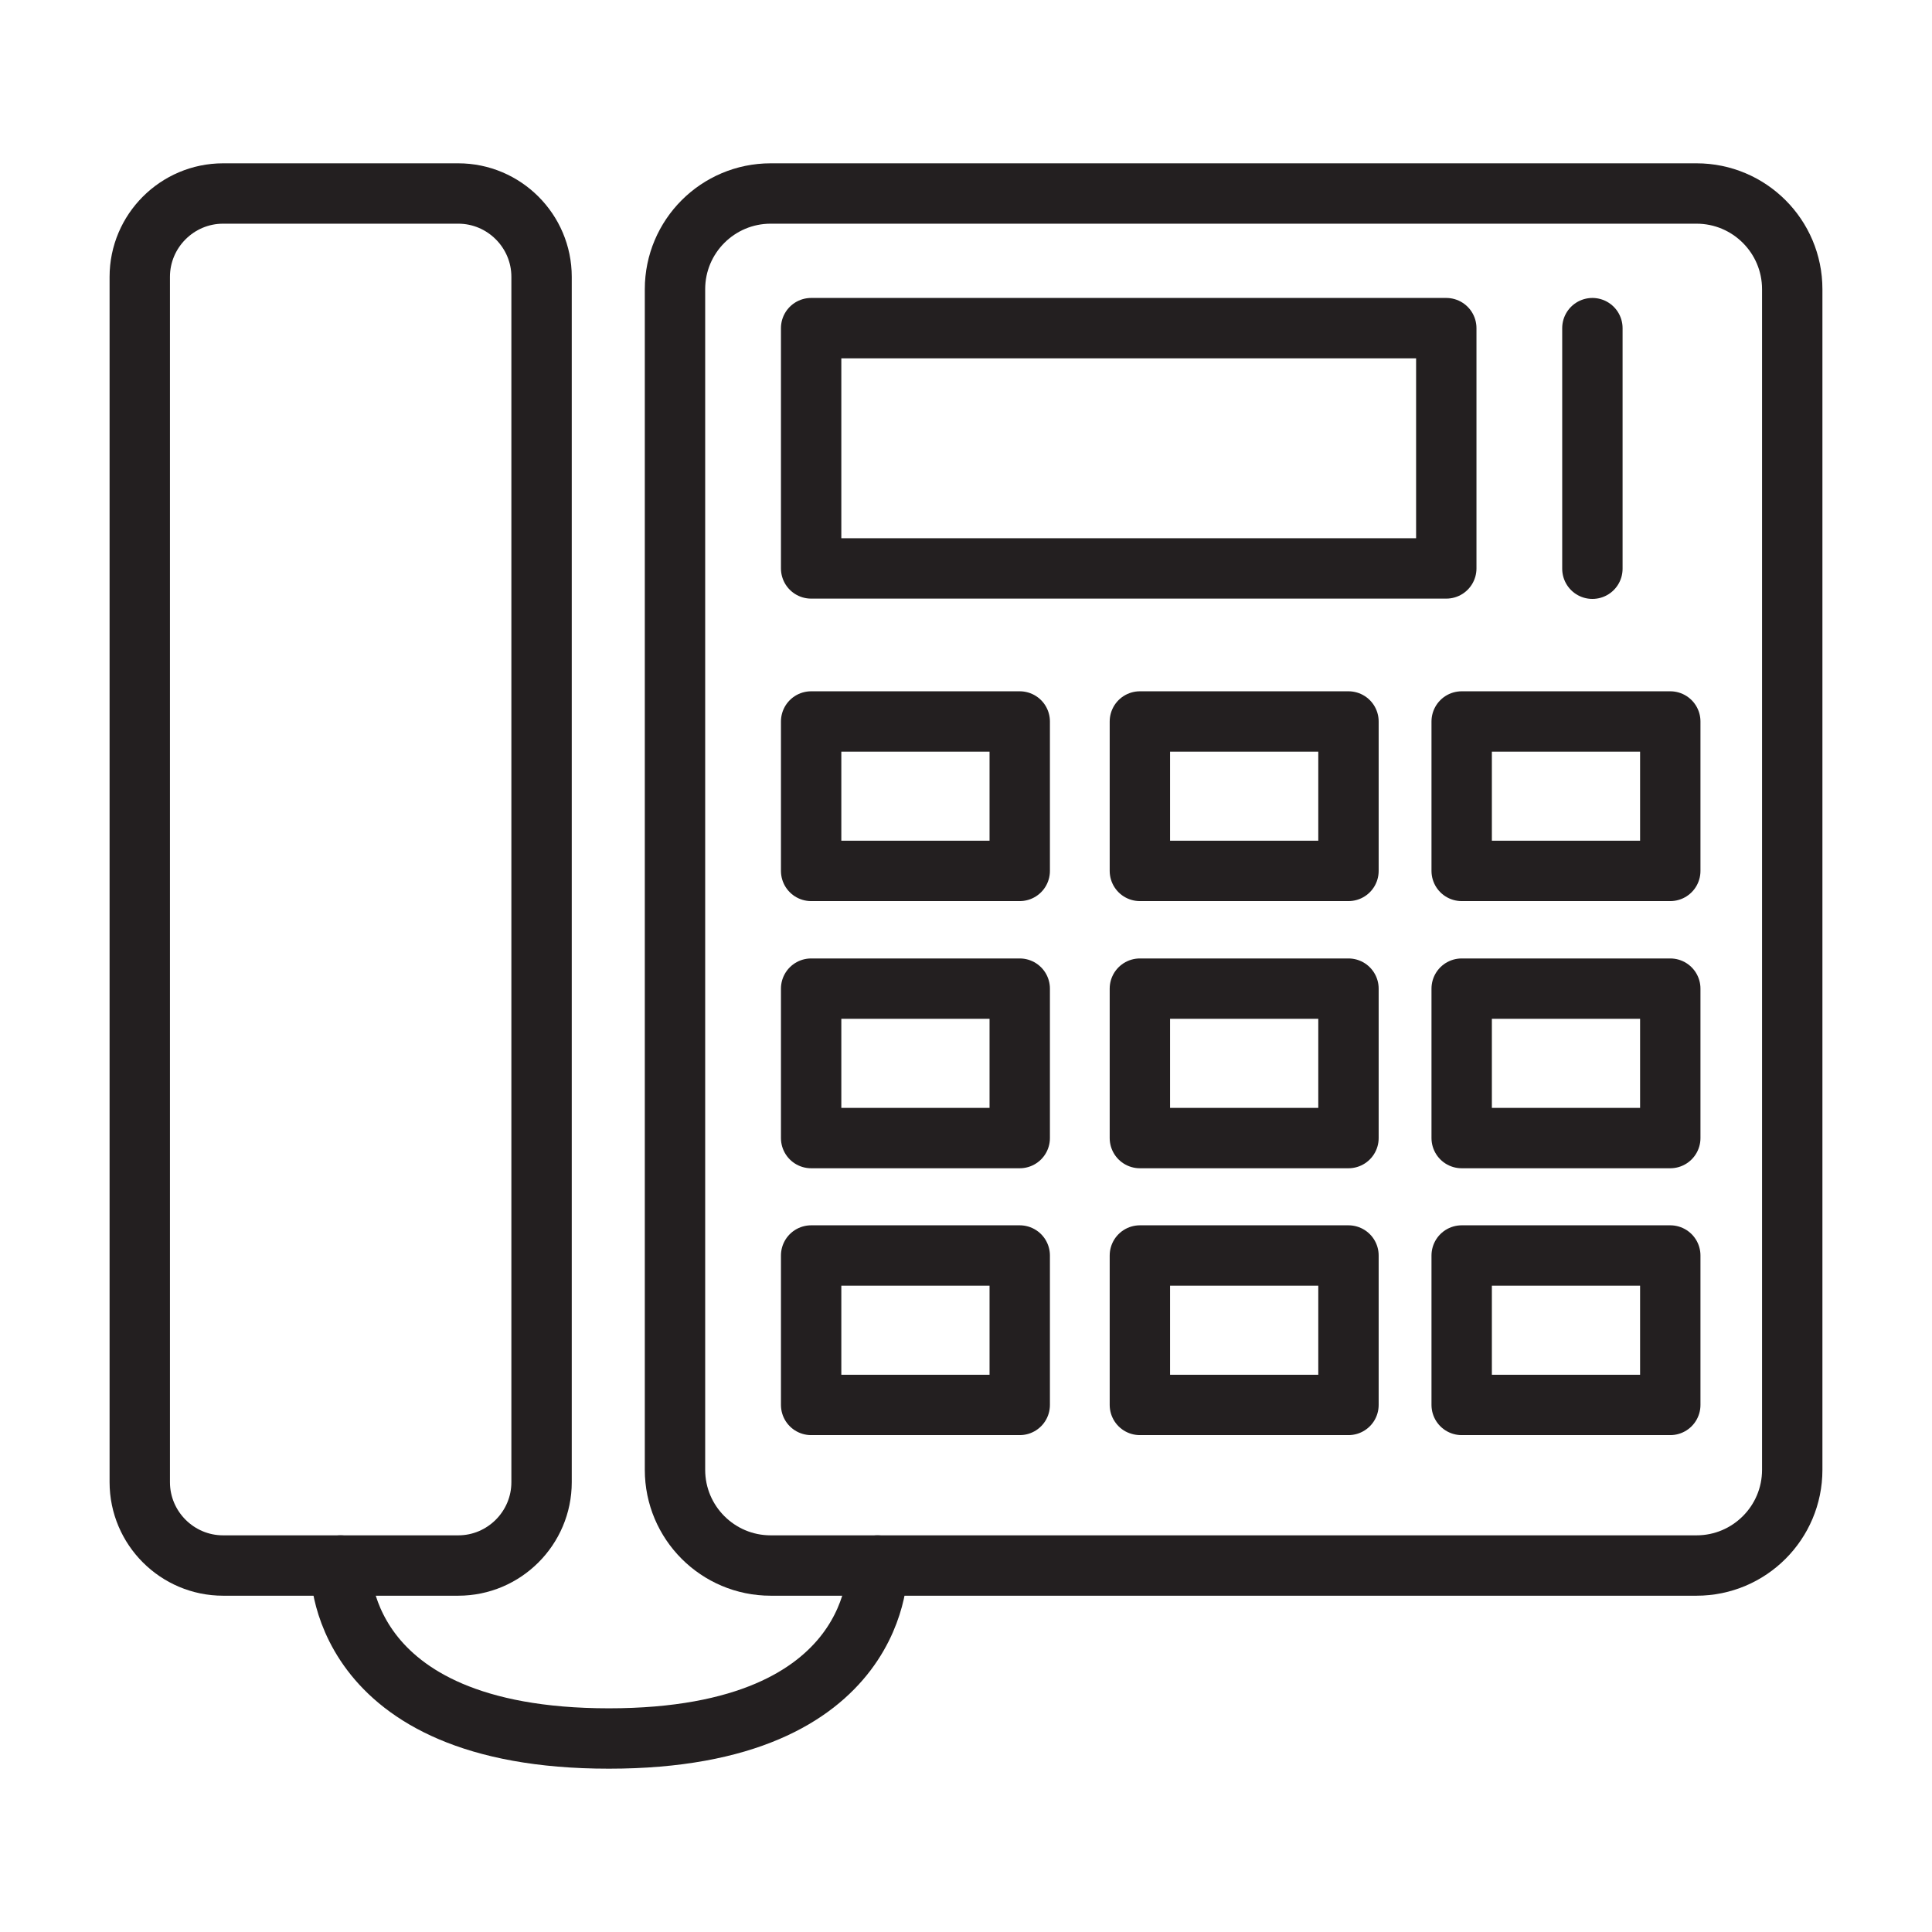
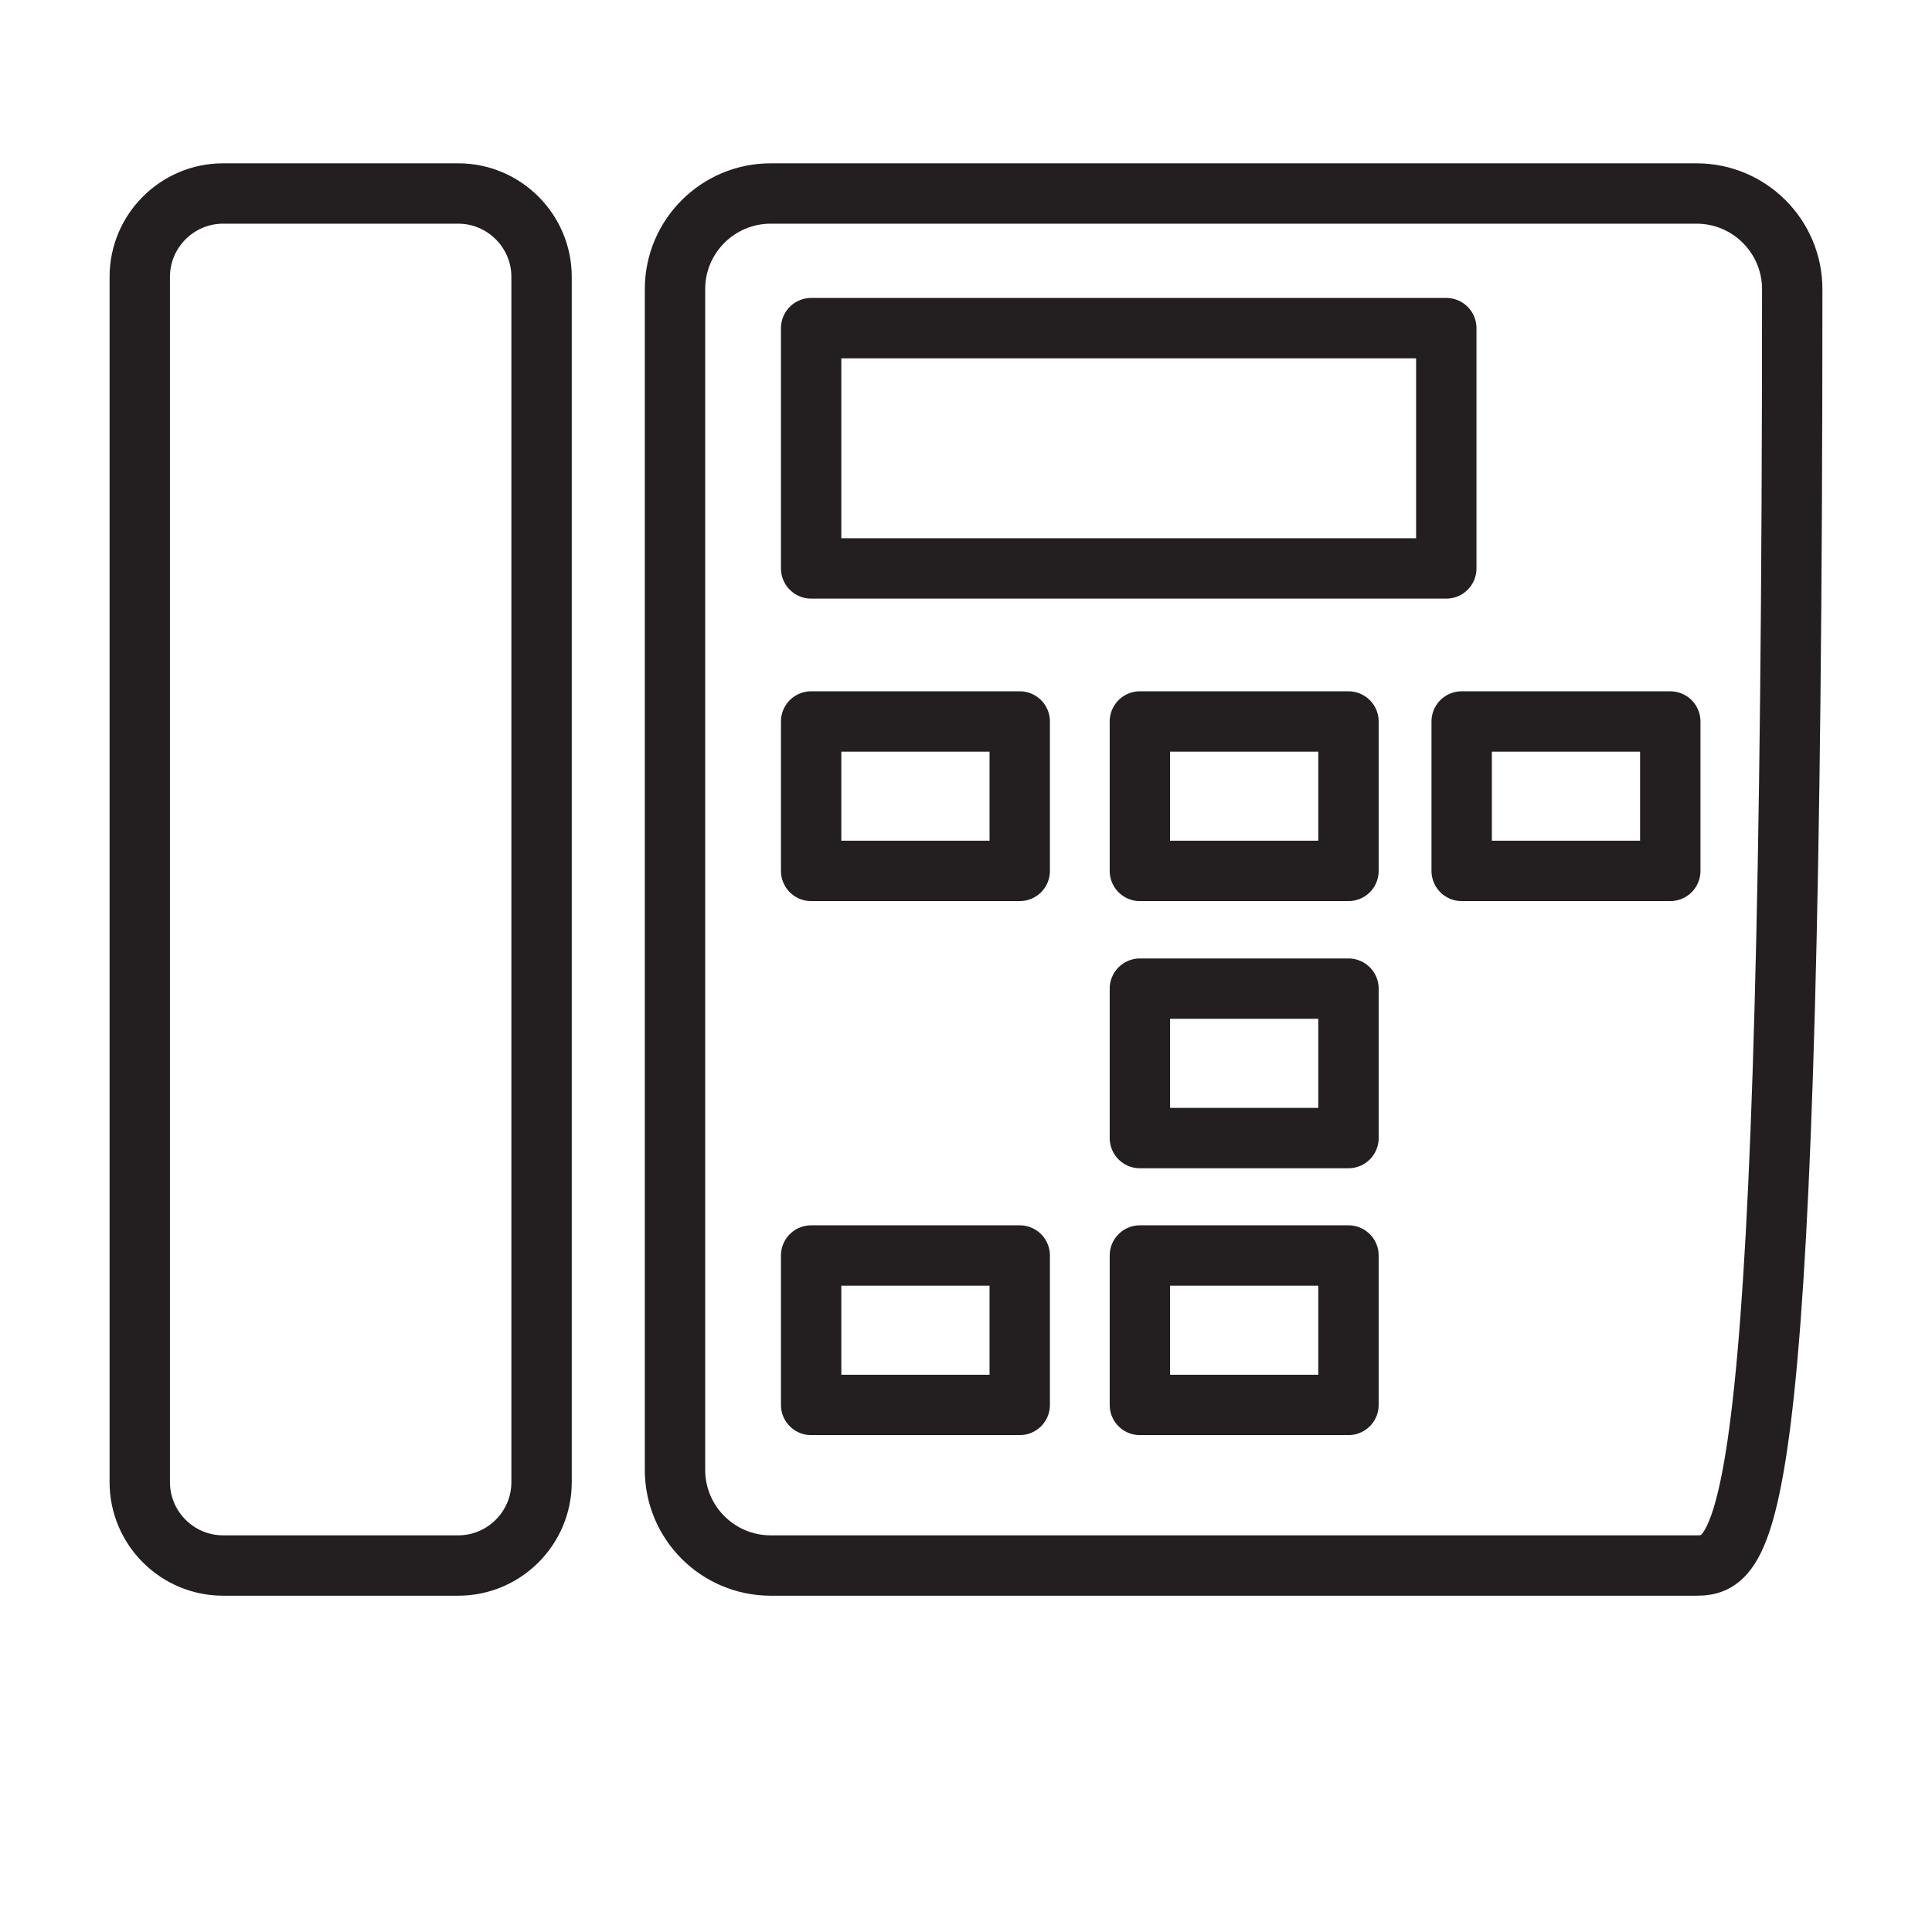
<svg xmlns="http://www.w3.org/2000/svg" id="Layer_1" x="0px" y="0px" viewBox="0 0 64 64" style="enable-background:new 0 0 64 64;" xml:space="preserve">
  <style type="text/css">	.st0{fill:none;stroke:#231F20;stroke-width:2;stroke-linecap:round;stroke-linejoin:round;stroke-miterlimit:10;}</style>
  <g>
-     <path class="st0" d="M56.2,51.86H25.53c-1.75,0-3.17-1.42-3.17-3.17V9.58c0-1.75,1.42-3.17,3.17-3.17H56.2  c1.75,0,3.17,1.42,3.17,3.17v39.11C59.37,50.44,57.95,51.86,56.2,51.86z" />
+     <path class="st0" d="M56.2,51.86H25.53c-1.75,0-3.17-1.42-3.17-3.17V9.58c0-1.75,1.42-3.17,3.17-3.17H56.2  c1.75,0,3.17,1.42,3.17,3.17C59.37,50.44,57.95,51.86,56.2,51.86z" />
    <rect x="26.87" y="23.9" class="st0" width="6.91" height="4.95" />
    <rect x="37.76" y="23.9" class="st0" width="6.91" height="4.95" />
    <rect x="48.42" y="23.9" class="st0" width="6.91" height="4.95" />
-     <rect x="26.87" y="32.75" class="st0" width="6.91" height="4.95" />
    <rect x="37.76" y="32.75" class="st0" width="6.91" height="4.95" />
-     <rect x="48.42" y="32.75" class="st0" width="6.91" height="4.95" />
    <rect x="26.87" y="41.59" class="st0" width="6.91" height="4.95" />
    <rect x="37.76" y="41.59" class="st0" width="6.91" height="4.95" />
-     <rect x="48.42" y="41.59" class="st0" width="6.91" height="4.95" />
    <path class="st0" d="M15.18,51.86H7.39c-1.52,0-2.76-1.24-2.76-2.76V9.17c0-1.52,1.24-2.76,2.76-2.76h7.79  c1.52,0,2.76,1.24,2.76,2.76V49.1C17.94,50.62,16.7,51.86,15.18,51.86z" />
-     <path class="st0" d="M11.28,51.86c0,0-0.24,5.73,8.89,5.73c9.13,0,8.9-5.73,8.9-5.73" />
    <rect x="26.87" y="10.87" class="st0" width="21.04" height="7.96" />
-     <line class="st0" x1="52.75" y1="10.87" x2="52.75" y2="18.84" />
  </g>
</svg>